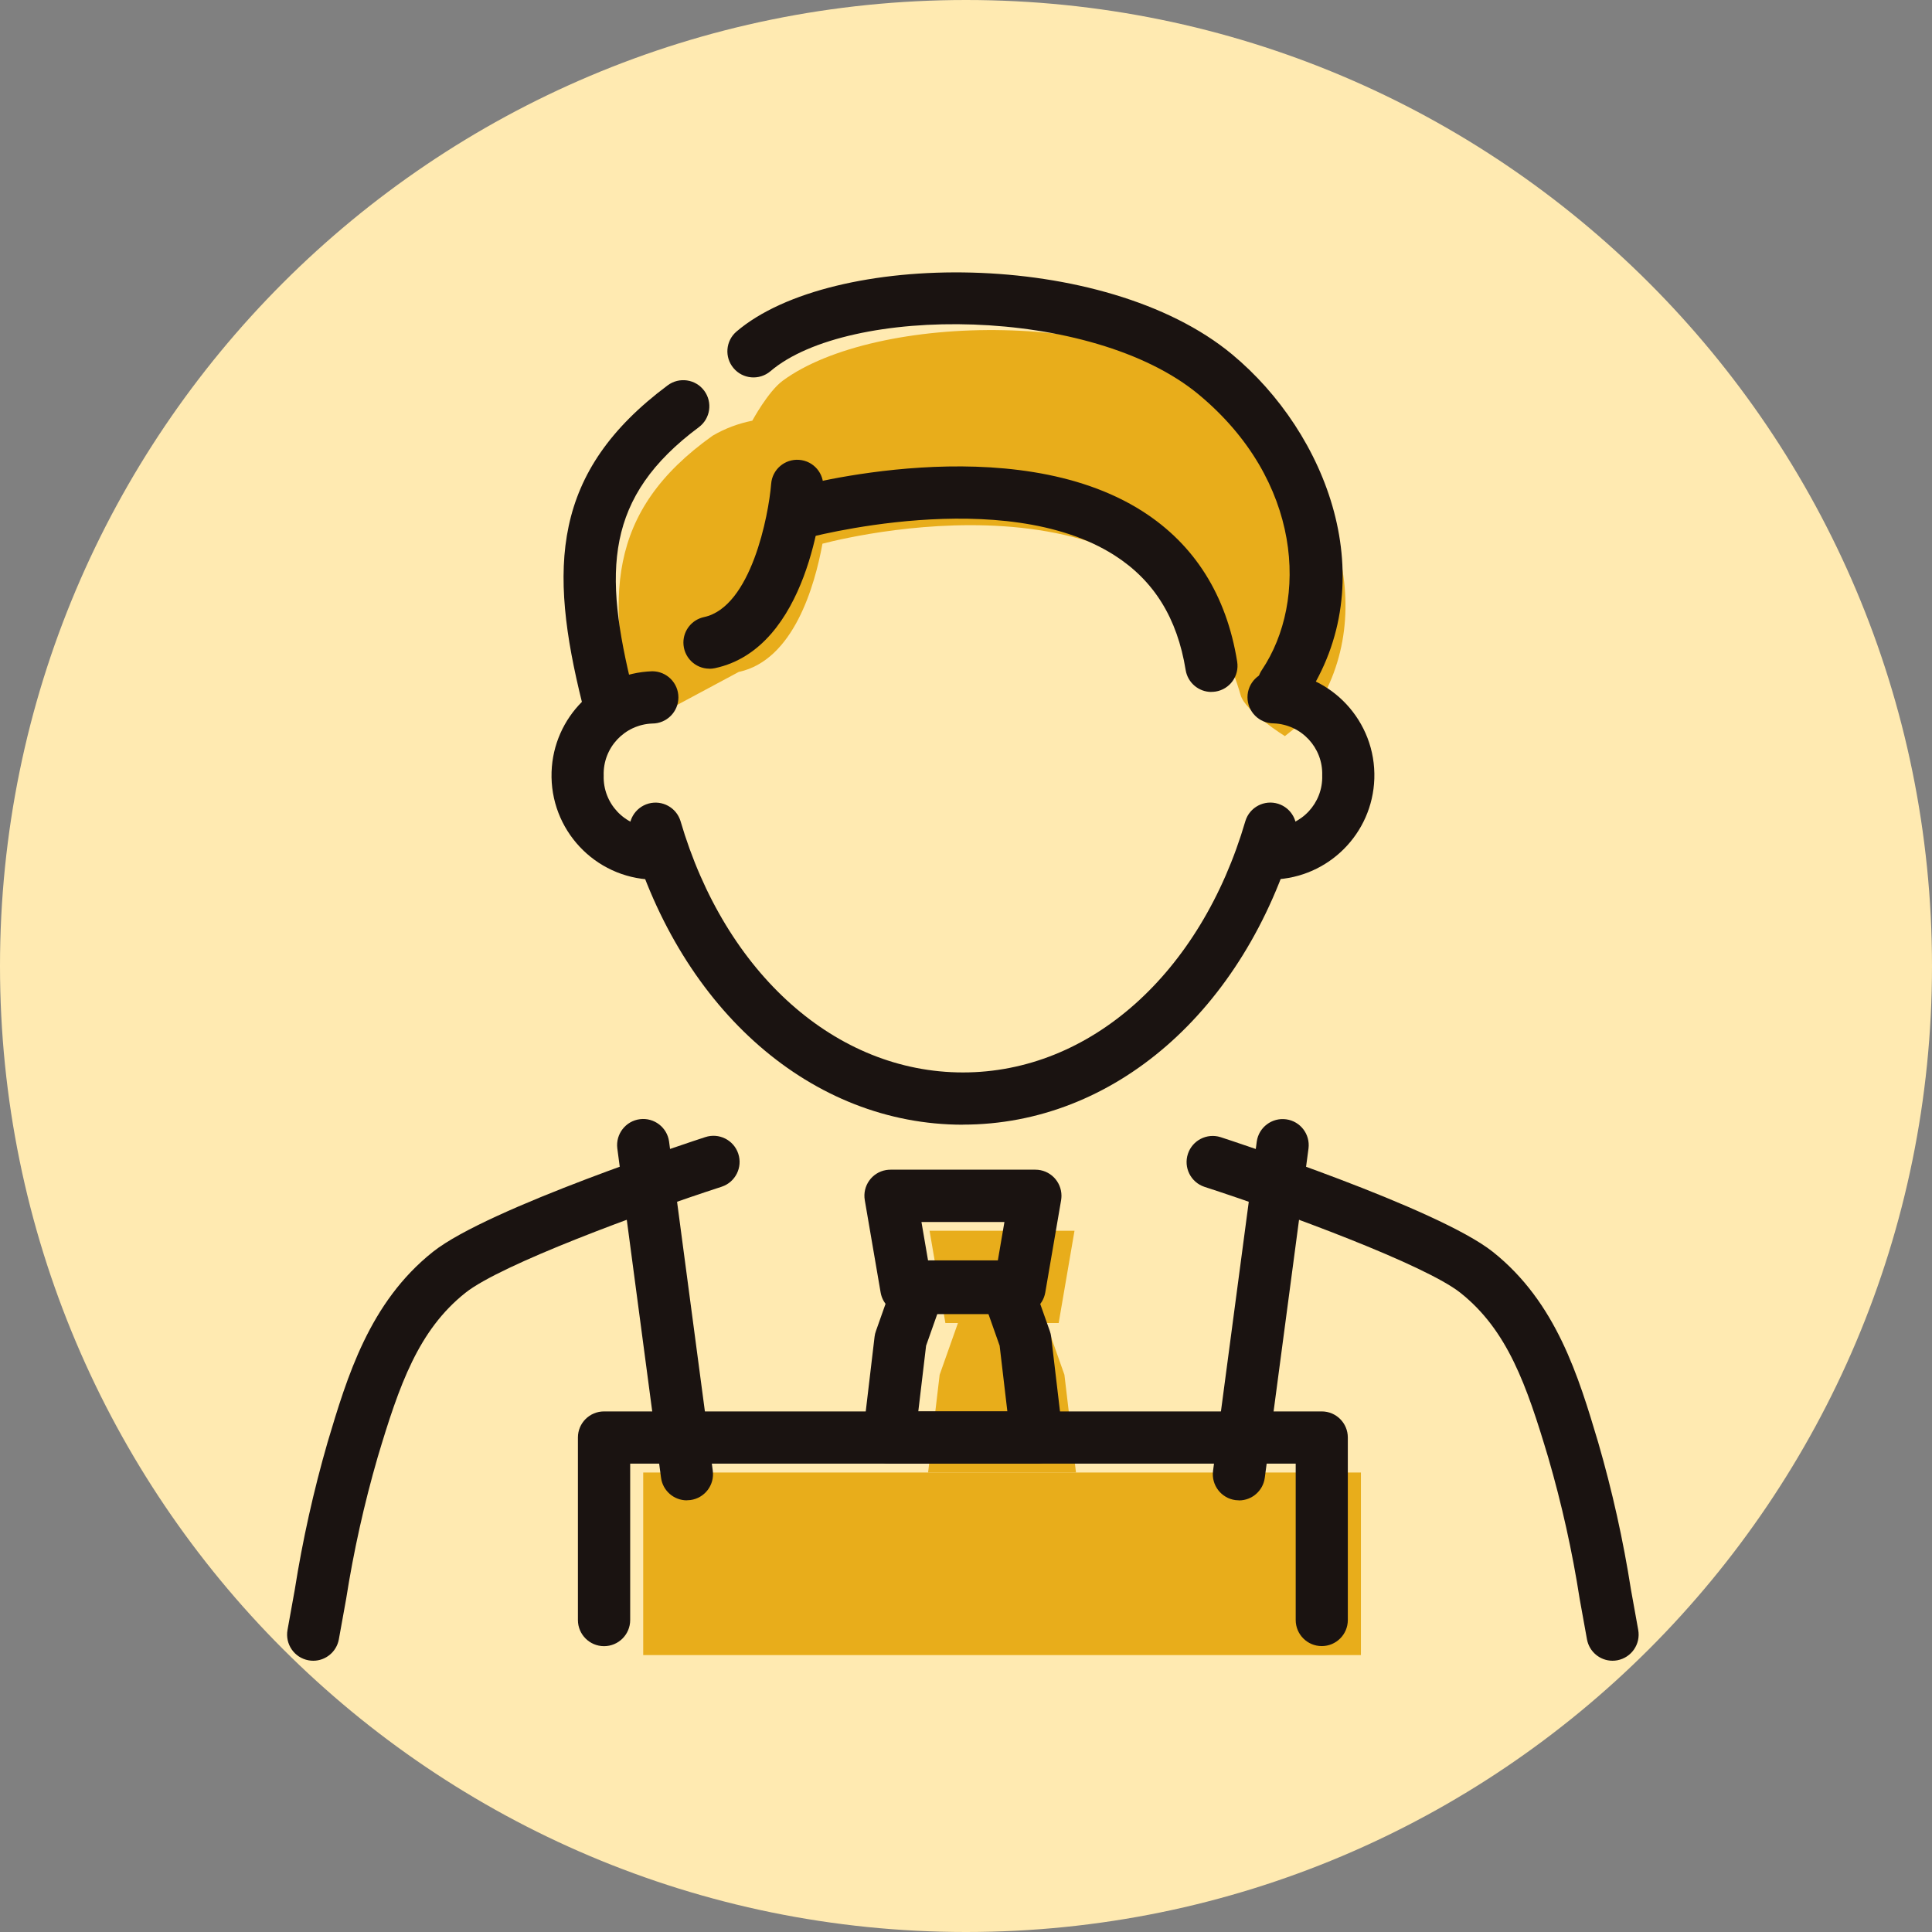
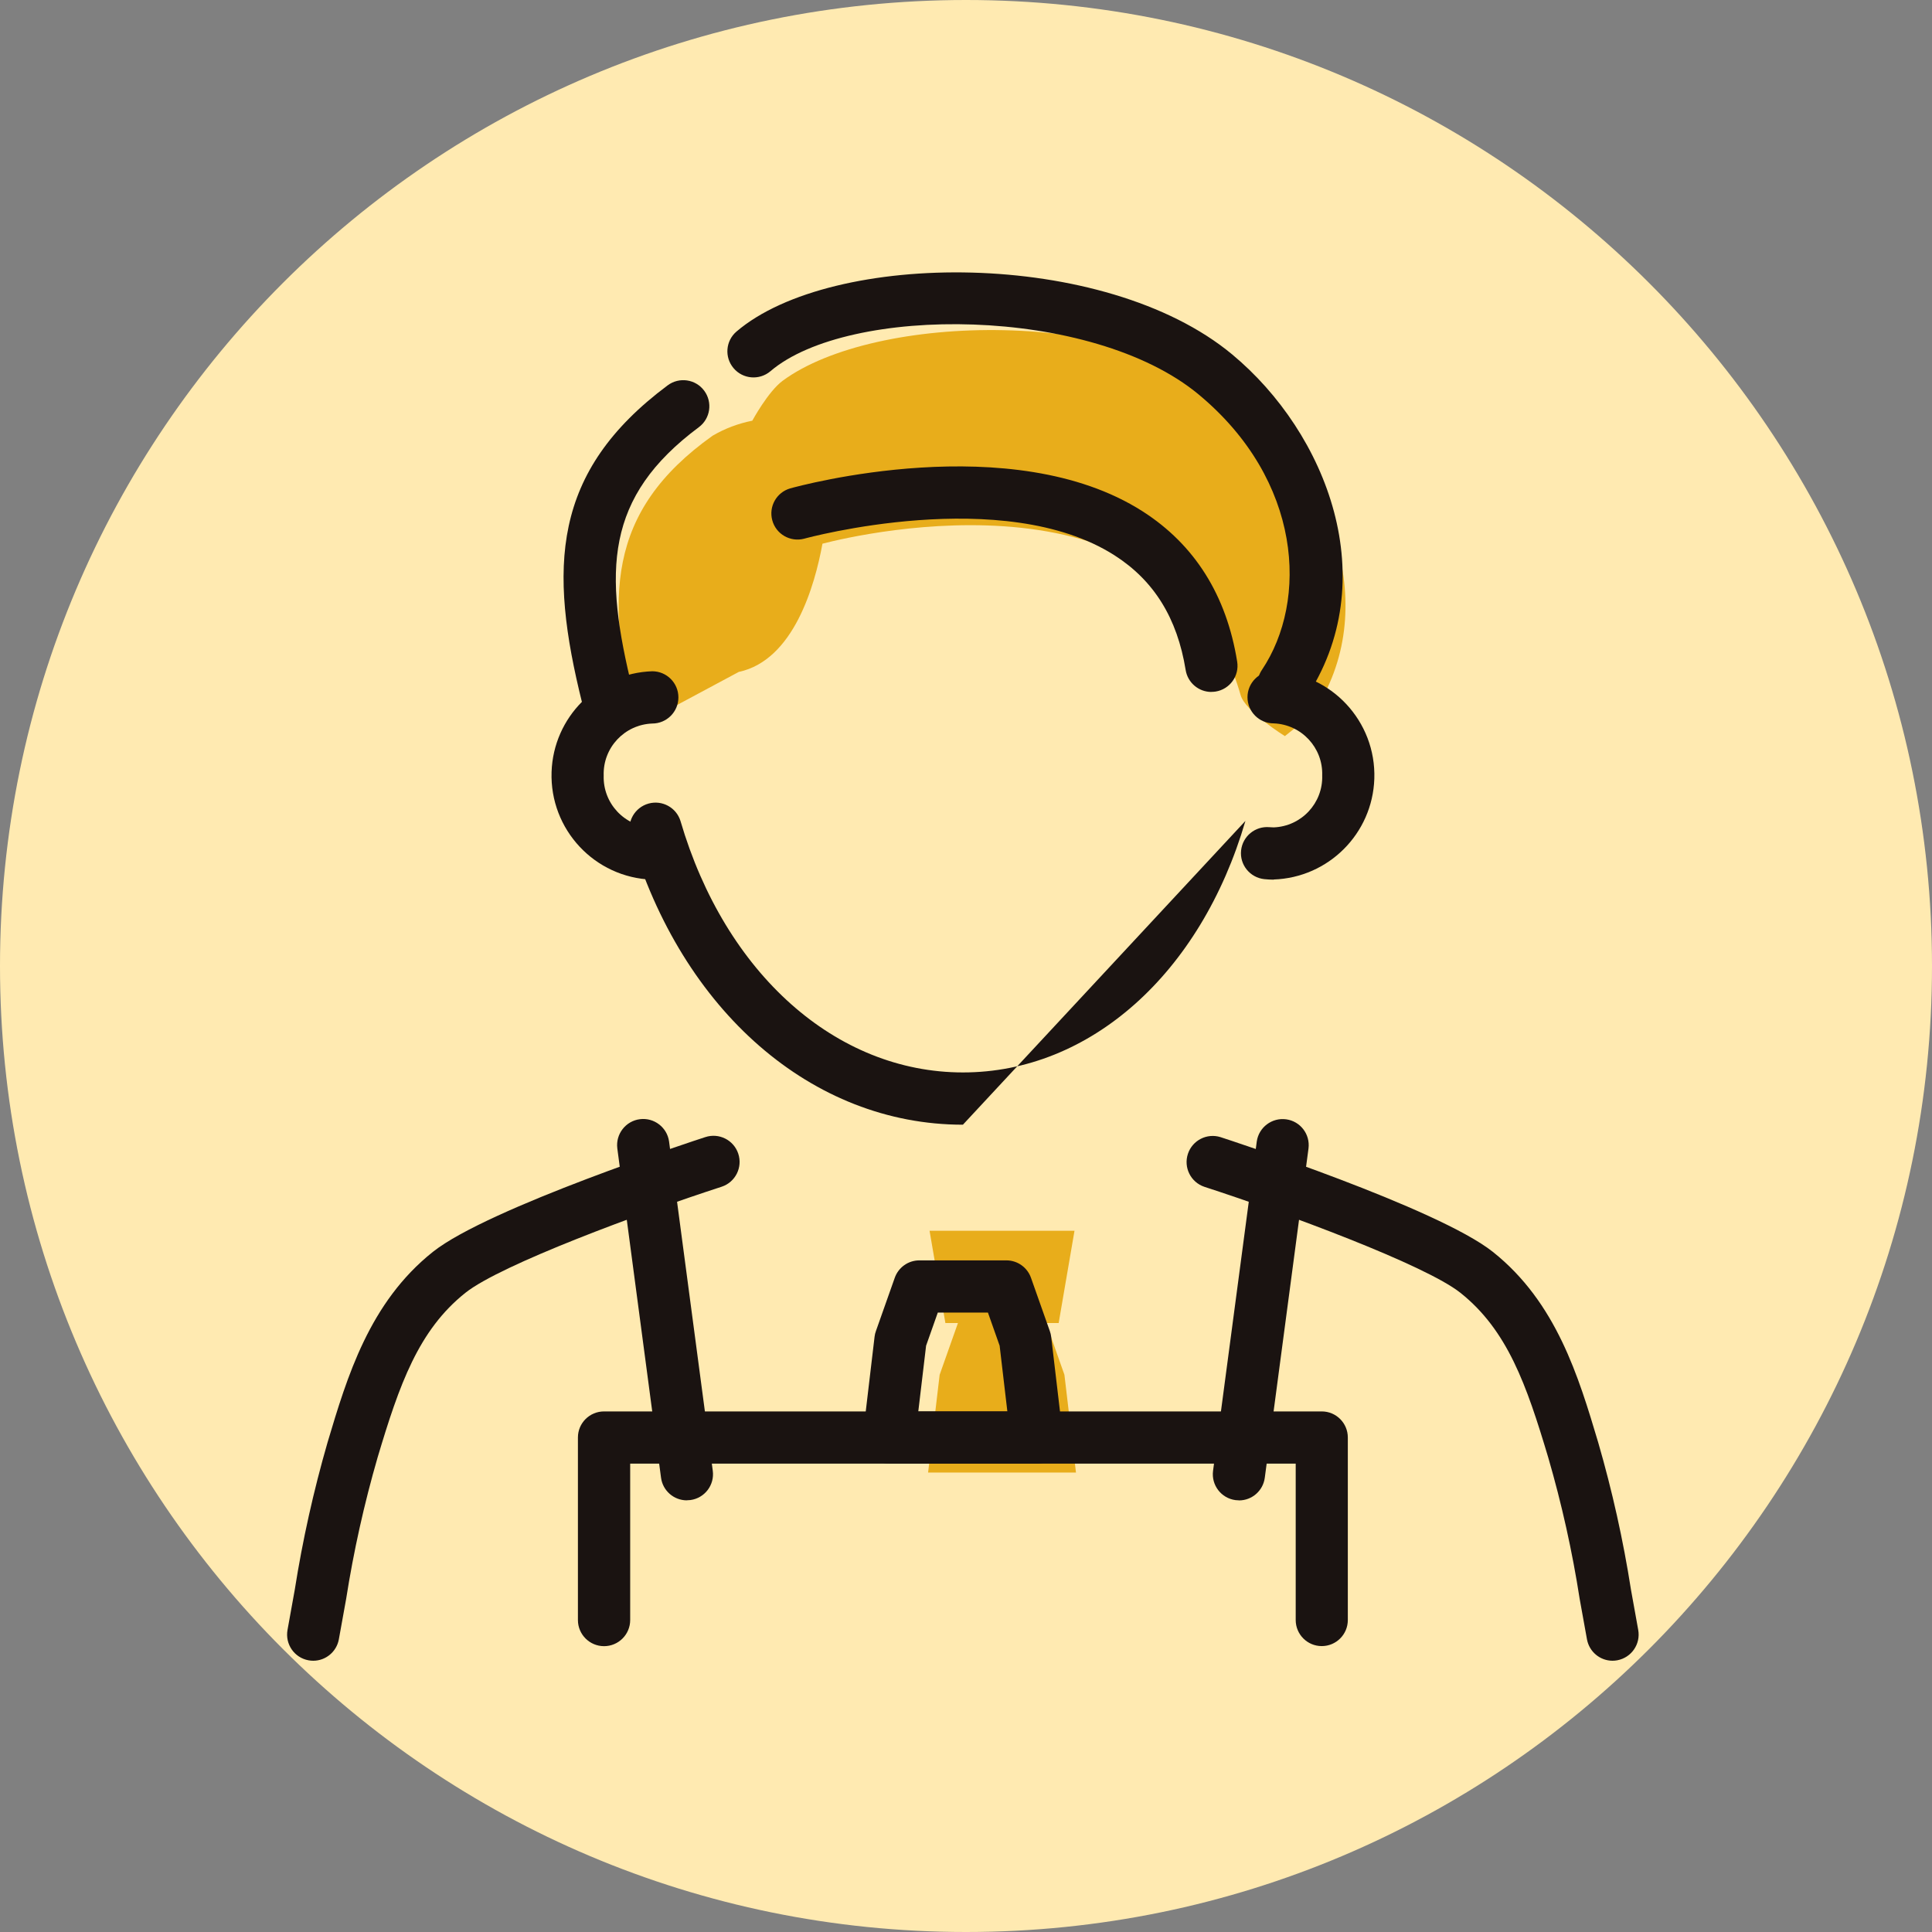
<svg xmlns="http://www.w3.org/2000/svg" id="_レイヤー_2" viewBox="0 0 262.46 262.46">
  <rect x="0" y="0" width="262.46" height="262.46" fill="#808080" stroke="none" />
  <defs>
    <style>.cls-1{fill:none;}.cls-2{clip-path:url(#clippath);}.cls-3{fill:#e8ad1b;}.cls-4{fill:#ffeab1;}.cls-5{fill:#1a1311;}</style>
    <clipPath id="clippath">
      <rect class="cls-1" x="39" y="37" width="183.62" height="188.61" />
    </clipPath>
  </defs>
  <g id="_レイヤー_1-2">
    <g id="_グループ_216">
      <path id="_パス_7834" class="cls-4" d="m262.46,131.23c0,72.48-58.75,131.23-131.23,131.23S0,203.7,0,131.23C0,58.75,58.75,0,131.23,0c72.48,0,131.23,58.75,131.23,131.23h0" />
      <g id="_グループ_218">
        <g class="cls-2">
          <g id="_グループ_217">
            <path id="_パス_7848" class="cls-3" d="m169.09,54.85c-16-13.29-50.31-12.32-62.77-3.12-1.97,1.45-4.12,5.42-4.12,5.42-1.9.38-3.72,1.06-5.39,2.04-14.5,10.31-14.6,22.18-10.29,39.51l13.84-7.42c7.46-1.59,10.33-11.72,11.37-17.42,5.34-1.38,47.75-11.23,56.81,20.58.63,2.21,6.01,5.56,6.01,5.56l3.78-3.03c9.68-14.41,2.21-32.6-9.25-42.12" />
-             <rect id="_長方形_92" class="cls-3" x="87.38" y="200.04" width="97.5" height="24.8" />
            <path id="_パス_7849" class="cls-3" d="m143.82,179.73h-15.39l-2.15-12.53h19.69l-2.15,12.53Z" />
            <path id="_パス_7850" class="cls-3" d="m146.17,200.04l-1.57-13.28-2.56-7.24h-11.83l-2.56,7.24-1.57,13.28h20.08Z" />
            <path id="_パス_7851" class="cls-5" d="m42.55,225.61c-.22,0-.43-.02-.64-.06-1.93-.35-3.2-2.2-2.85-4.13,0,0,0,0,0,0,.36-1.95.68-3.75.98-5.44,1.07-6.77,2.56-13.46,4.46-20.04,2.66-8.91,5.68-19.01,14.3-25.87,7.49-5.97,35.8-15.2,37-15.59,1.86-.62,3.87.38,4.49,2.24s-.38,3.87-2.24,4.49c-.02,0-.04.01-.06.02-10.9,3.54-29.99,10.58-34.77,14.4-6.38,5.08-8.97,12.47-11.92,22.35-1.83,6.32-3.26,12.75-4.28,19.25-.3,1.7-.63,3.51-.99,5.48-.31,1.68-1.78,2.9-3.48,2.9" />
            <path id="_パス_7852" class="cls-5" d="m219.07,225.61c-1.71,0-3.17-1.22-3.48-2.9-.36-1.97-.68-3.78-.99-5.48-1.01-6.5-2.44-12.93-4.28-19.25-2.95-9.88-5.54-17.27-11.92-22.35-4.79-3.81-23.87-10.86-34.78-14.4-1.86-.62-2.86-2.63-2.24-4.49.61-1.83,2.58-2.84,4.43-2.26,1.2.39,29.51,9.63,37,15.59,8.62,6.86,11.64,16.96,14.3,25.87,1.91,6.58,3.4,13.27,4.46,20.04.3,1.69.62,3.49.98,5.44.35,1.93-.92,3.77-2.85,4.13-.21.04-.43.06-.64.06" />
            <path id="_パス_7853" class="cls-5" d="m93.31,203.82c-1.78,0-3.28-1.32-3.51-3.08l-5.94-44.74c-.24-1.94,1.14-3.72,3.08-3.96,1.92-.24,3.68,1.11,3.95,3.02l5.94,44.74c.26,1.94-1.1,3.72-3.04,3.98,0,0,0,0,0,0-.16.02-.31.03-.47.03" />
            <path id="_パス_7854" class="cls-5" d="m168.31,203.82c-.16,0-.31-.01-.47-.03-1.94-.26-3.3-2.03-3.05-3.97,0,0,0,0,0,0l5.94-44.74c.27-1.94,2.07-3.29,4.01-3.02,1.92.27,3.26,2.03,3.02,3.95l-5.94,44.74c-.23,1.76-1.73,3.08-3.51,3.08" />
            <path id="_パス_7855" class="cls-5" d="m179.56,223.62c-1.96,0-3.54-1.59-3.54-3.54v-21.25h-90.41v21.25c0,1.96-1.59,3.55-3.55,3.55s-3.55-1.59-3.55-3.55h0v-24.8c0-1.96,1.59-3.54,3.55-3.54h97.5c1.96,0,3.54,1.59,3.54,3.54v24.8c0,1.96-1.59,3.54-3.54,3.54" />
-             <path id="_パス_7856" class="cls-5" d="m138.5,178.52h-15.38c-1.73,0-3.2-1.24-3.49-2.95l-2.15-12.53c-.33-1.93.96-3.76,2.89-4.09.2-.03.4-.05.6-.05h19.69c1.96,0,3.54,1.59,3.54,3.55,0,.2-.02.4-.05.6l-2.15,12.53c-.29,1.7-1.77,2.95-3.49,2.95m-12.4-7.09h9.41l.93-5.43h-11.27l.93,5.43Z" />
            <path id="_パス_7857" class="cls-5" d="m164.57,94c-1.74,0-3.22-1.26-3.5-2.98-1.14-7.04-4.29-12.14-9.65-15.57-15.08-9.65-41.9-2.35-42.17-2.27-1.89.5-3.84-.62-4.34-2.51-.5-1.86.58-3.78,2.43-4.32,1.22-.34,30.13-8.24,47.89,3.12,7.06,4.52,11.39,11.39,12.84,20.42.31,1.93-1,3.75-2.94,4.06,0,0,0,0,0,0-.19.03-.38.04-.57.04" />
-             <path id="_パス_7858" class="cls-5" d="m96.38,90.84c-1.96,0-3.54-1.59-3.54-3.55,0-1.67,1.17-3.11,2.8-3.46,6.39-1.37,8.78-13.83,9.12-18.1.15-1.95,1.85-3.41,3.81-3.26s3.41,1.85,3.26,3.81c-.17,2.22-2.02,21.78-14.71,24.49-.24.05-.49.08-.74.08" />
-             <path id="_パス_7859" class="cls-5" d="m130.81,152.79c-20.46,0-38.19-15.42-45.18-39.27-.52-1.89.6-3.84,2.49-4.36,1.84-.5,3.75.54,4.32,2.36,6.08,20.76,21.14,34.17,38.38,34.17s32.3-13.41,38.37-34.17c.58-1.87,2.57-2.91,4.44-2.33,1.82.57,2.87,2.48,2.36,4.32-6.99,23.86-24.72,39.27-45.18,39.27" />
+             <path id="_パス_7859" class="cls-5" d="m130.81,152.79c-20.46,0-38.19-15.42-45.18-39.27-.52-1.89.6-3.84,2.49-4.36,1.84-.5,3.75.54,4.32,2.36,6.08,20.76,21.14,34.17,38.38,34.17s32.3-13.41,38.37-34.17" />
            <path id="_パス_7860" class="cls-5" d="m88.61,119.5c-7.82-.26-13.94-6.81-13.68-14.63.25-7.45,6.23-13.43,13.68-13.68,1.96,0,3.55,1.59,3.55,3.55s-1.59,3.55-3.55,3.55c-3.77.14-6.72,3.29-6.6,7.06-.12,3.77,2.83,6.93,6.6,7.06.2,0,.39-.01.59-.03,1.95-.17,3.67,1.28,3.83,3.23.16,1.92-1.24,3.62-3.15,3.83-.42.04-.84.07-1.27.07" />
            <path id="_パス_7861" class="cls-5" d="m173.02,119.5c-.43,0-.85-.03-1.27-.07-1.95-.21-3.36-1.96-3.15-3.9.21-1.92,1.91-3.32,3.83-3.16.2.02.39.03.59.03,3.77-.14,6.72-3.29,6.6-7.06.12-3.77-2.83-6.93-6.6-7.07-1.96,0-3.55-1.59-3.55-3.55s1.59-3.55,3.55-3.55c7.82.26,13.94,6.81,13.68,14.63-.25,7.45-6.23,13.43-13.68,13.68" />
            <path id="_パス_7862" class="cls-5" d="m82.54,98.25c-1.63,0-3.04-1.11-3.44-2.69-4.6-18.46-4.17-31.45,11.6-43.21,1.57-1.17,3.79-.85,4.96.72s.85,3.79-.72,4.96c-12.75,9.5-13.02,19.51-8.96,35.81.47,1.9-.69,3.83-2.59,4.3-.28.07-.56.1-.85.1" />
            <path id="_パス_7863" class="cls-5" d="m174.36,96.54c-1.96,0-3.54-1.59-3.54-3.55,0-.7.21-1.39.6-1.97,6.33-9.43,5.48-25.75-8.57-37.42-14.56-12.1-47.62-12.21-58.2-3.16-1.5,1.26-3.74,1.07-5-.43-1.25-1.48-1.08-3.69.39-4.96,12.94-11.07,49.96-11.34,67.34,3.09,12.88,10.69,20.73,30.74,9.93,46.83-.66.98-1.77,1.57-2.95,1.57" />
            <path id="_パス_7864" class="cls-5" d="m140.85,198.83h-20.08c-1.96,0-3.55-1.59-3.55-3.54,0-.14,0-.28.02-.42l1.57-13.28c.03-.26.09-.52.18-.76l2.56-7.24c.5-1.42,1.84-2.37,3.34-2.37h11.83c1.5,0,2.84.95,3.34,2.37l2.56,7.24c.09.25.15.5.18.76l1.57,13.28c.23,1.94-1.16,3.71-3.11,3.94-.14.02-.28.02-.42.02m-16.09-7.09h12.1l-1.05-8.93-1.59-4.5h-6.81l-1.59,4.5-1.06,8.93Z" />
          </g>
        </g>
      </g>
    </g>
  </g>
</svg>